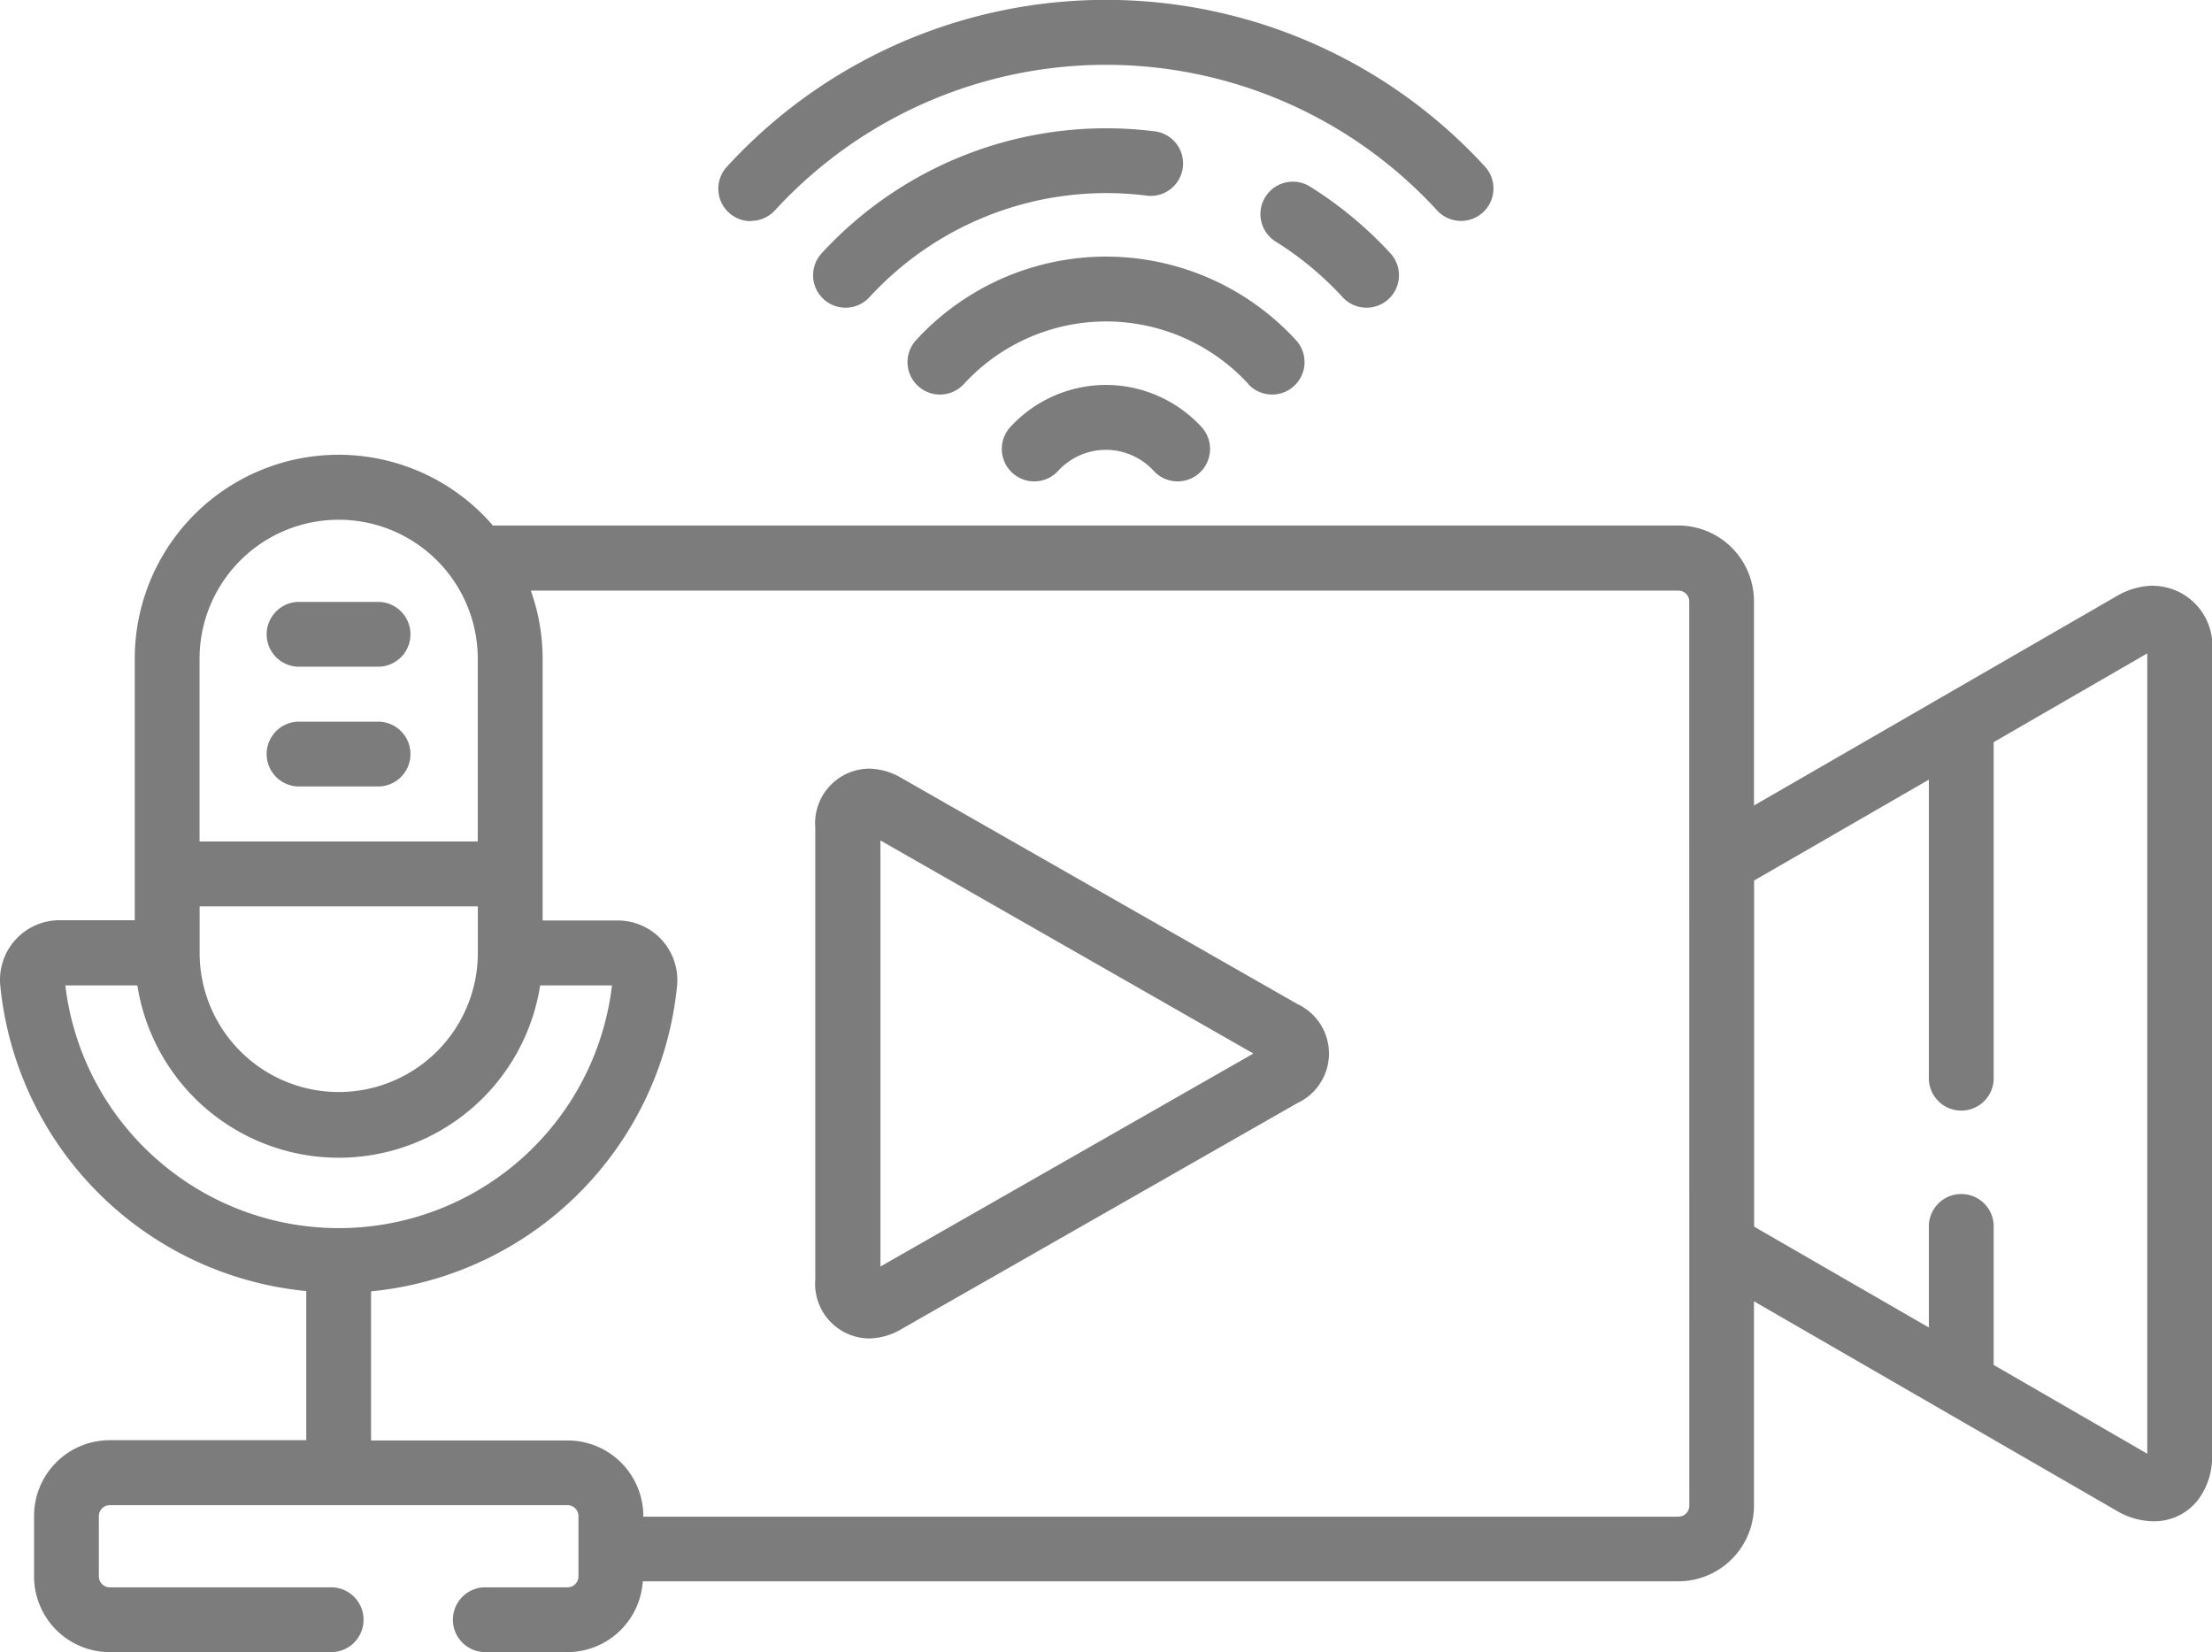
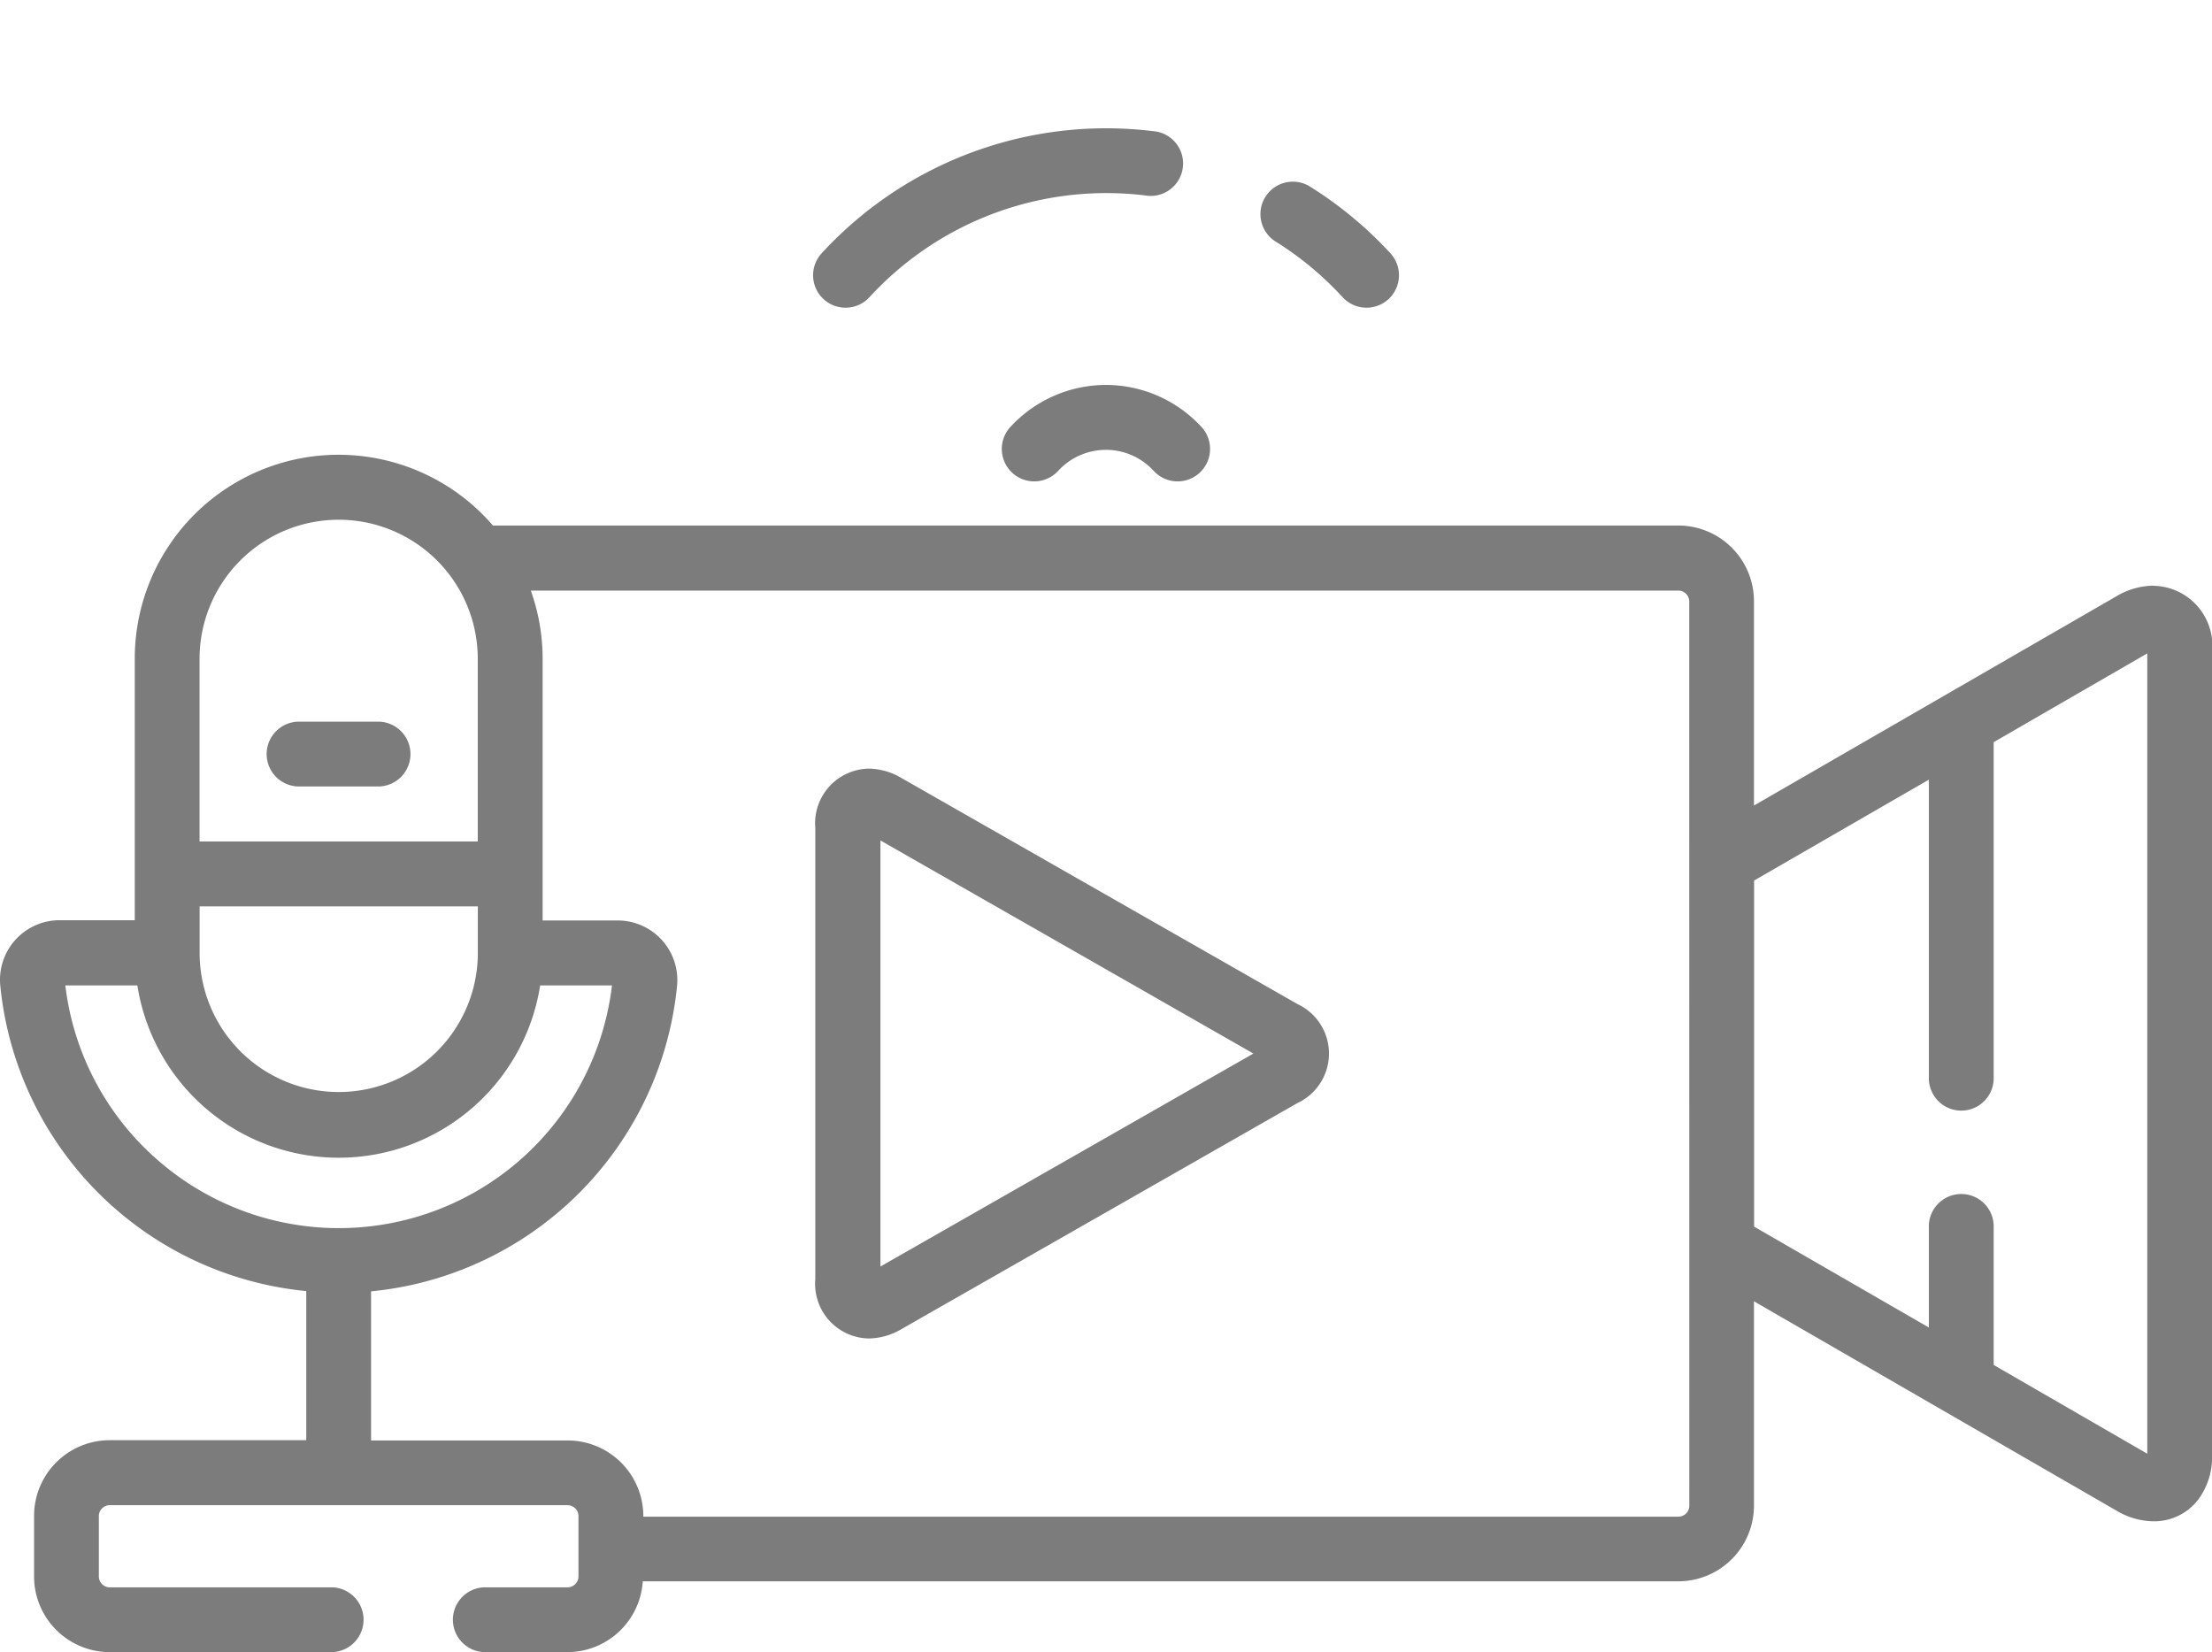
<svg xmlns="http://www.w3.org/2000/svg" width="32.4" height="24.199" viewBox="0 0 32.4 24.199">
  <g id="live-streaming" transform="translate(-0.001 -64.795)">
    <path id="Path_9468" data-name="Path 9468" d="M31.542,172a1.086,1.086,0,0,0-.544.157l-5.306,3.063v-2.994a1.109,1.109,0,0,0-1.107-1.107H7.221a2.985,2.985,0,0,0-5.246,1.95V176.9H.874a.873.873,0,0,0-.869.957,4.987,4.987,0,0,0,4.482,4.475v2.184H1.607A1.109,1.109,0,0,0,.5,185.626v.887a1.109,1.109,0,0,0,1.107,1.107H4.873a.475.475,0,0,0,0-.949H1.607a.16.16,0,0,1-.158-.158v-.887a.16.16,0,0,1,.158-.158H8.316a.16.16,0,0,1,.158.158v.887a.16.16,0,0,1-.158.158H7.088a.475.475,0,0,0,0,.949H8.316a1.108,1.108,0,0,0,1.1-1.037H24.585a1.109,1.109,0,0,0,1.107-1.107v-2.994L31,185.547a1.085,1.085,0,0,0,.544.157h0a.814.814,0,0,0,.647-.307,1.039,1.039,0,0,0,.211-.66V172.969a.878.878,0,0,0-.858-.967ZM2.924,173.072a2.037,2.037,0,0,1,4.075,0v2.675H2.924Zm0,3.625H7v.682a2.037,2.037,0,1,1-4.075,0V176.7Zm-.679,3.658a4.023,4.023,0,0,1-1.287-2.5H2.013a2.986,2.986,0,0,0,5.9,0H8.965a4.029,4.029,0,0,1-6.719,2.5Zm22.5,5.123a.16.16,0,0,1-.158.158H9.424v-.009a1.109,1.109,0,0,0-1.107-1.107H5.436v-2.184a4.987,4.987,0,0,0,4.482-4.474.873.873,0,0,0-.869-.958h-1.1v-3.832a2.973,2.973,0,0,0-.173-1h16.81a.16.16,0,0,1,.158.158Zm6.708-.764-2.25-1.3v-2.007a.475.475,0,1,0-.949,0v1.459l-2.56-1.478v-5.069l2.56-1.478v4.351a.475.475,0,1,0,.949,0v-4.9l2.25-1.3Z" transform="translate(0 -98.627)" fill="#7c7c7c" />
    <path id="Path_9469" data-name="Path 9469" d="M195.848,246.155l-5.8-3.311a.96.96,0,0,0-.478-.136.8.8,0,0,0-.782.867v6.612a.8.8,0,0,0,.782.867.96.96,0,0,0,.478-.136l5.8-3.311a.8.8,0,0,0,0-1.452ZM189.742,250V243.76l5.463,3.121Z" transform="translate(-176.845 -166.655)" fill="#7c7c7c" />
-     <path id="Path_9470" data-name="Path 9470" d="M63.116,204.112h-1.2a.475.475,0,0,0,0,.949h1.2a.475.475,0,0,0,0-.949Z" transform="translate(-57.556 -130.501)" fill="#7c7c7c" />
    <path id="Path_9471" data-name="Path 9471" d="M63.116,231.835h-1.2a.475.475,0,0,0,0,.949h1.2a.475.475,0,0,0,0-.949Z" transform="translate(-57.556 -156.47)" fill="#7c7c7c" />
    <path id="Path_9472" data-name="Path 9472" d="M233.429,153.894a1.907,1.907,0,0,0-1.4.616.475.475,0,1,0,.7.643.949.949,0,0,1,1.4,0,.475.475,0,1,0,.7-.643A1.907,1.907,0,0,0,233.429,153.894Z" transform="translate(-217.229 -83.461)" fill="#7c7c7c" />
-     <path id="Path_9473" data-name="Path 9473" d="M215.039,126.061a.475.475,0,1,0,.7-.643,3.776,3.776,0,0,0-5.565,0,.475.475,0,1,0,.7.643,2.827,2.827,0,0,1,4.168,0Z" transform="translate(-196.755 -55.641)" fill="#7c7c7c" />
    <path id="Path_9474" data-name="Path 9474" d="M193.066,95.479a.475.475,0,1,0,.115-.942,5.658,5.658,0,0,0-4.855,1.789.475.475,0,1,0,.7.643,4.71,4.71,0,0,1,4.042-1.49Z" transform="translate(-176.29 -27.821)" fill="#7c7c7c" />
    <path id="Path_9475" data-name="Path 9475" d="M292.718,108.411a.475.475,0,1,0,.7-.643,5.7,5.7,0,0,0-1.194-.987.475.475,0,0,0-.5.807A4.749,4.749,0,0,1,292.718,108.411Z" transform="translate(-273.051 -39.263)" fill="#7c7c7c" />
-     <path id="Path_9476" data-name="Path 9476" d="M166.82,68.03a.473.473,0,0,0,.349-.153,6.581,6.581,0,0,1,9.7,0,.475.475,0,1,0,.7-.643,7.53,7.53,0,0,0-11.1,0,.475.475,0,0,0,.349.8Z" transform="translate(-155.818)" fill="#7c7c7c" />
  </g>
</svg>